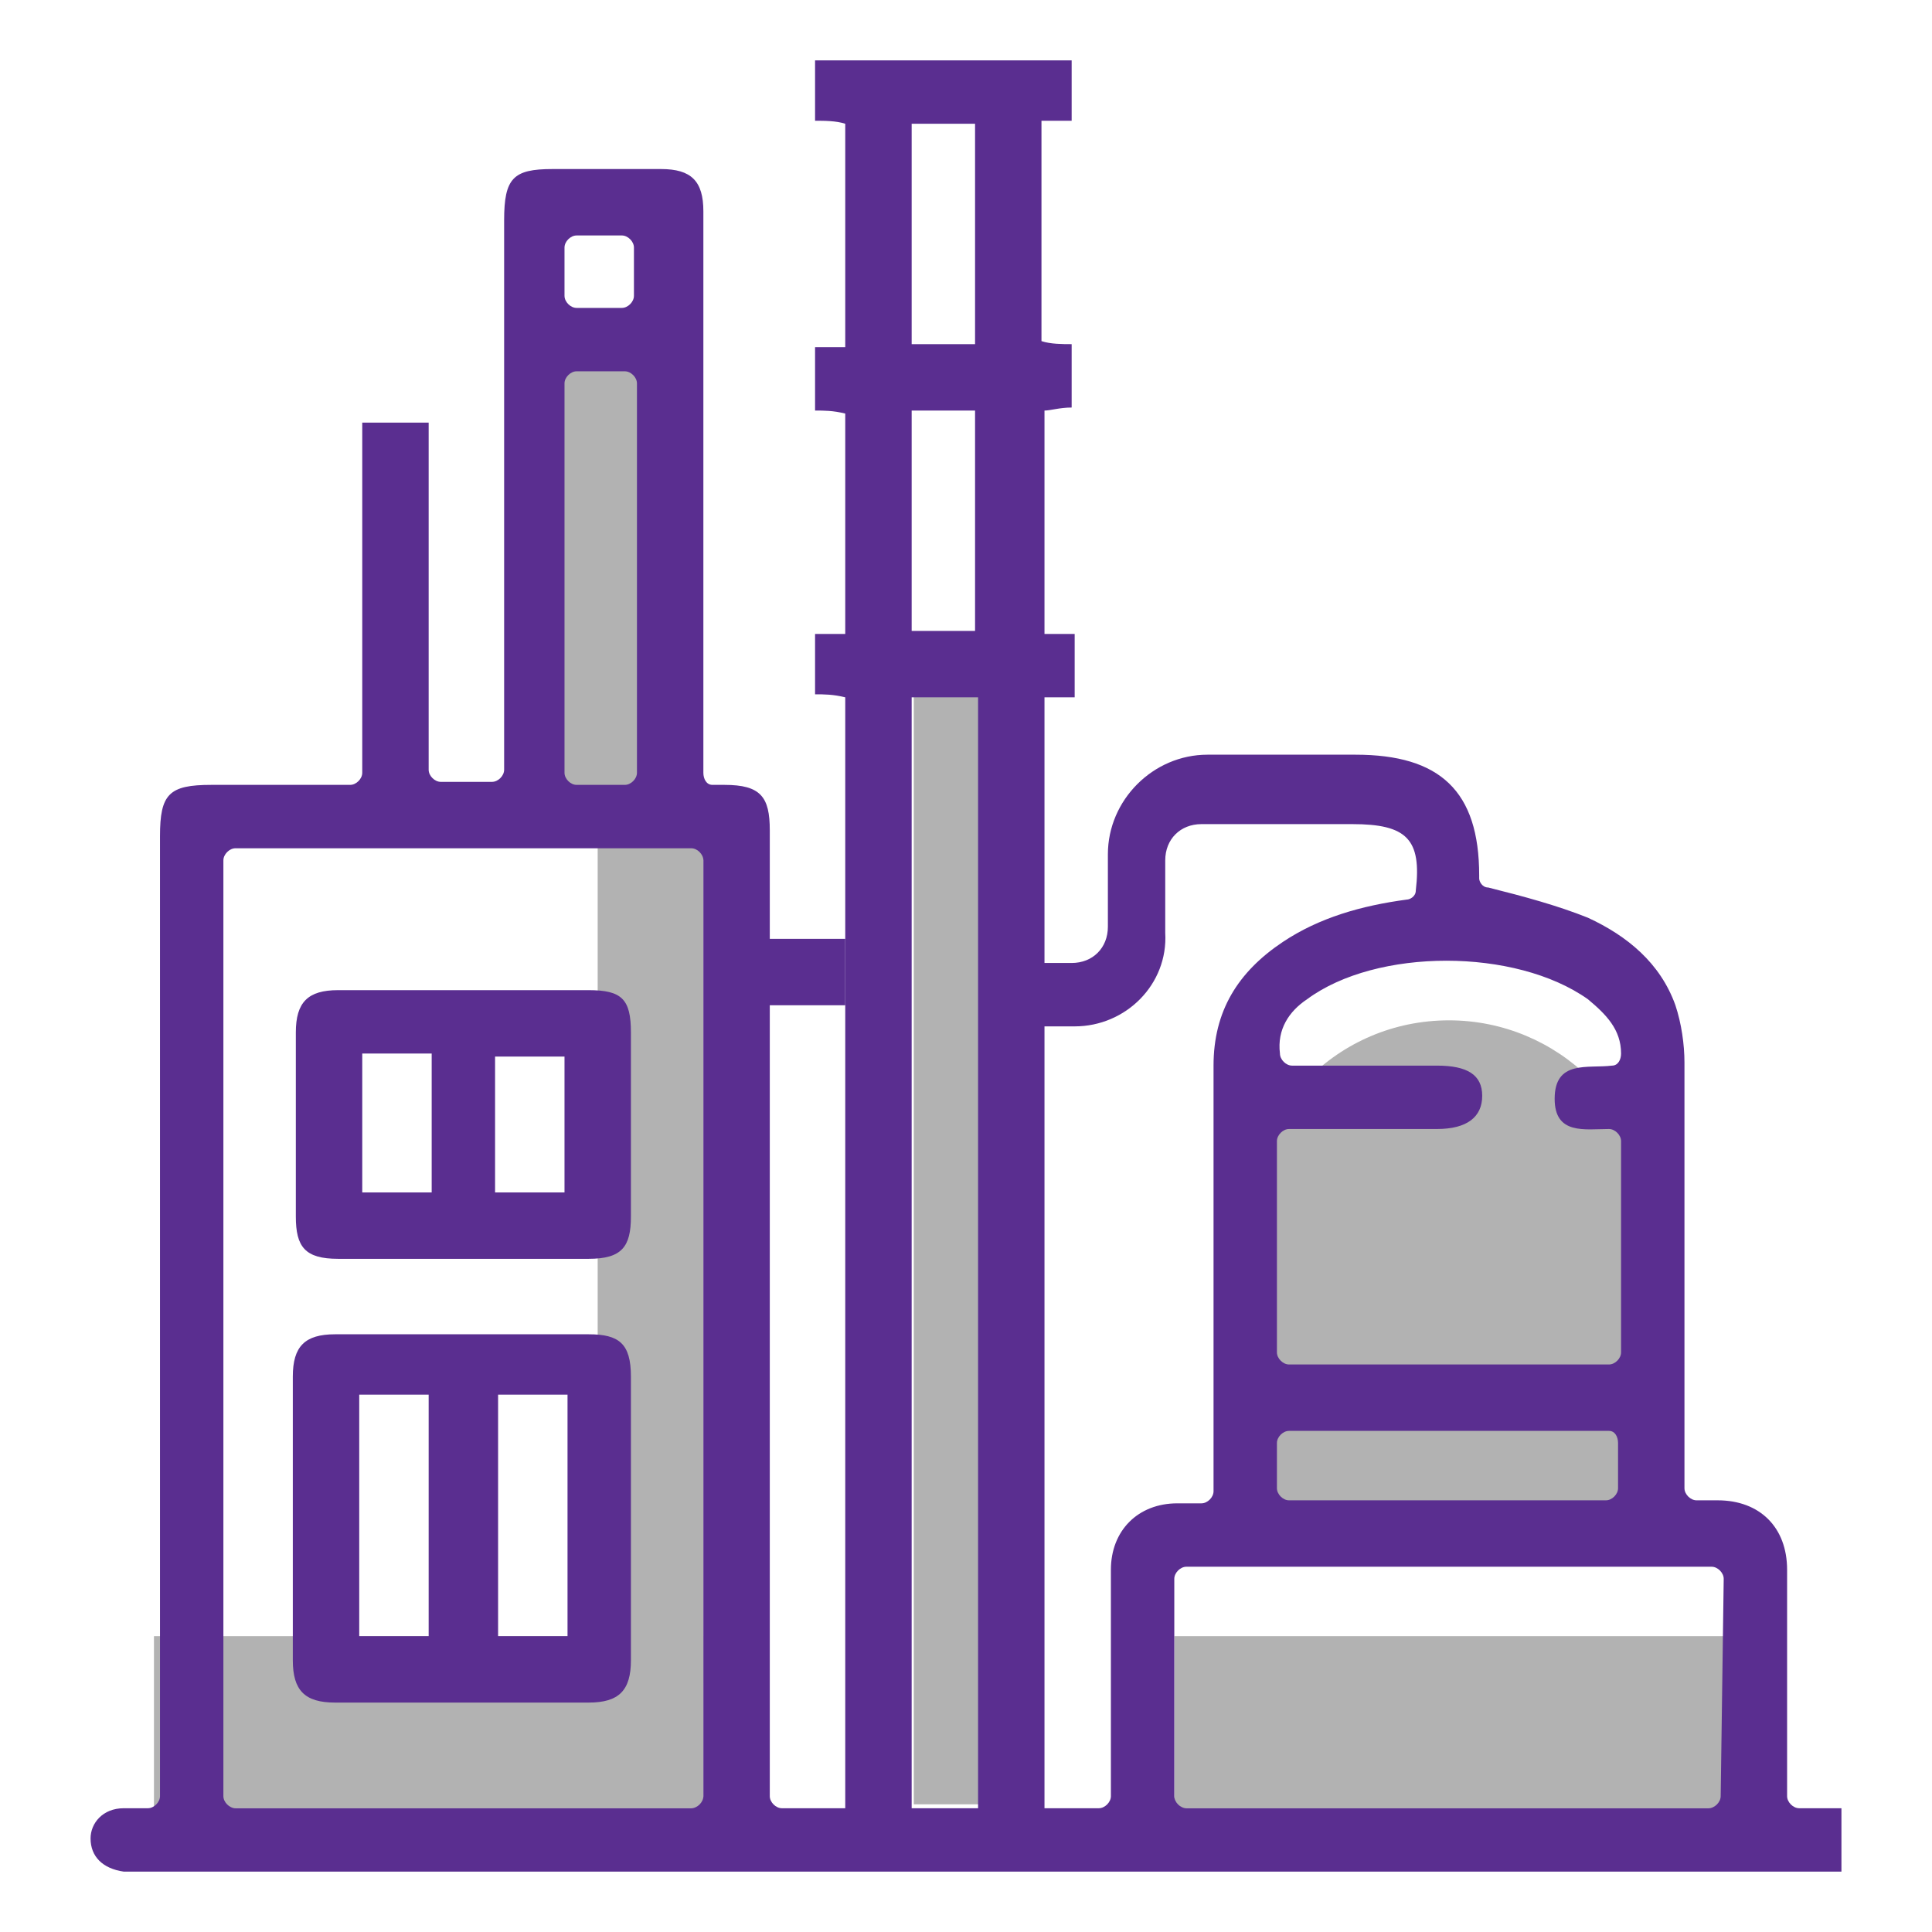
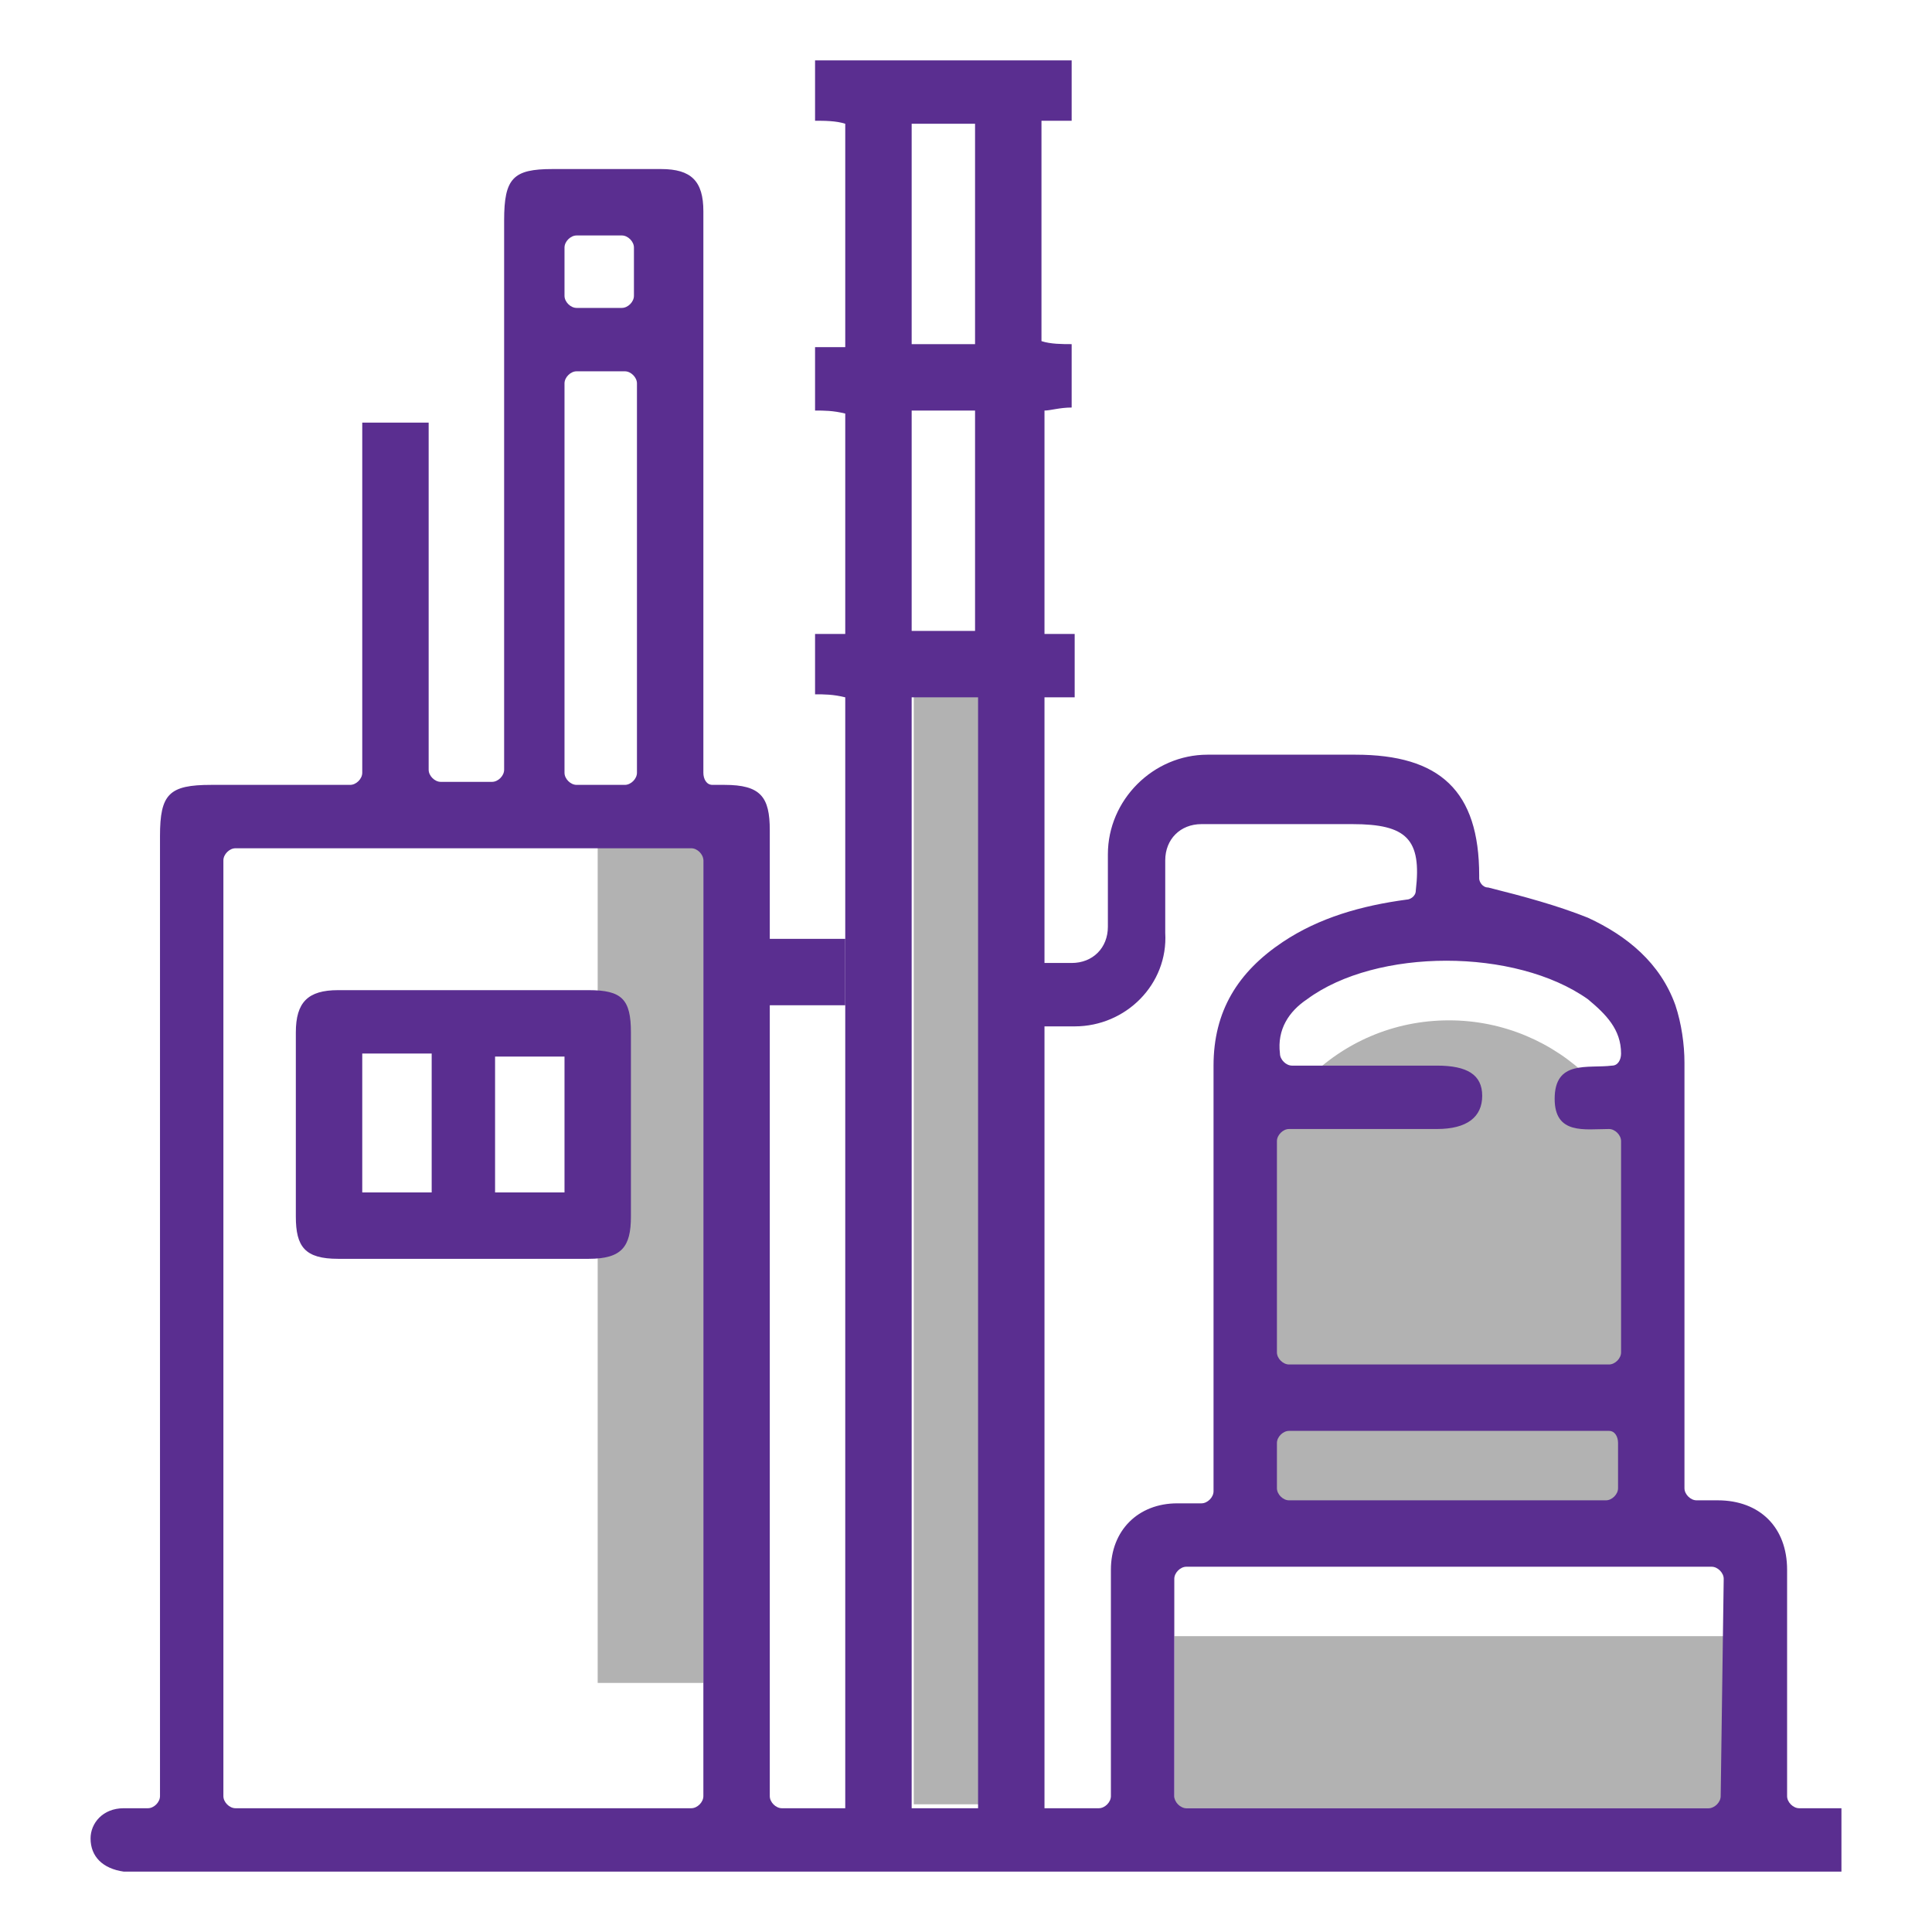
<svg xmlns="http://www.w3.org/2000/svg" id="Layer_1" x="0px" y="0px" viewBox="0 0 64 64" style="enable-background:new 0 0 64 64;" xml:space="preserve">
  <style type="text/css">	.st0{fill:#B2B2B2;}	.st1{fill:#5A2E90;}</style>
  <path class="st0" d="M54.5,50.8H41.4V40.4c0-3.6,2.9-6.6,6.6-6.6h0c3.6,0,6.6,2.9,6.6,6.6V50.8z" />
  <rect x="38.9" y="54.2" class="st0" width="18.2" height="5.7" />
-   <rect x="5.1" y="54.2" class="st0" width="18.2" height="5.7" />
  <rect x="7.5" y="39.9" transform="matrix(-1.836970e-16 1 -1 -1.836970e-16 63.199 20.049)" class="st0" width="28.2" height="3.5" />
  <rect x="13.2" y="39.3" transform="matrix(-1.836970e-16 1 -1 -1.836970e-16 73.07 9.07)" class="st0" width="37.5" height="3.5" />
-   <rect x="18.5" y="11.2" class="st0" width="2.7" height="15.8" />
  <g>
    <g>
      <path class="st1" d="M35.5,13.5v-2.1c-0.3,0-0.7,0-1-0.1V4h1V2c-4.6,0-3.9,0-8.5,0v2c0.3,0,0.7,0,1,0.1v7.4h-1v2.1   c0.3,0,0.6,0,1,0.1V21h-1v2c0.3,0,0.6,0,1,0.1v1v8.3v2.2v1.1v25.5h2h0.2V34.6v-2.2v-8.3v-1c0.9,0,1.1,0,1.1,0h1.1v1.5   c0,2.7,0,2.3,0,9.5c0,8.5,0,18.7,0,27.1h2.2V23.1c0.3,0,0.7,0,1,0V21h-1v-7.4C34.8,13.6,35.1,13.5,35.5,13.5z M32.3,20.9h-1   c0,0-0.2,0-1.1,0v-7.3c0.9,0,1.1,0,1.1,0h1V20.9z M32.3,11.4h-1c0,0-0.2,0-1.1,0V4.1c0.9,0,1.1,0,1.1,0h1V11.4z" />
    </g>
    <g>
      <path class="st1" d="M12,14c0,3.7,0,7.5,0,11.2v0.4c0,0.2-0.2,0.4-0.4,0.4C10,26,8.5,26,7,26c-1.4,0-1.7,0.3-1.7,1.7v31.8   c0,0.2-0.2,0.4-0.4,0.4c-0.3,0-0.5,0-0.8,0c-0.7,0-1.1,0.5-1.1,1c0,0.6,0.4,1,1.1,1.1c0.2,0,0.3,0,0.5,0h27.7c0.7,0,1.4,0,2.2,0   c7.8,0,15.8,0,26.5,0v-2.1h-1.4c-0.2,0-0.4-0.2-0.4-0.4v-0.3c0-2.4,0-4.8,0-7.2c0-1.4-0.9-2.3-2.3-2.3c-0.2,0-0.5,0-0.7,0   s-0.4-0.2-0.4-0.4v-0.6c0-7.6,0-5.9,0-13.5c0-0.6-0.1-1.3-0.3-1.9c-0.5-1.4-1.6-2.3-2.9-2.9c-1-0.4-2.1-0.7-3.3-1   c-0.2,0-0.3-0.2-0.3-0.3V29c0-2.8-1.3-4-4.1-4H40c-1.8,0-3.3,1.5-3.3,3.3v2.4c0,0.7-0.5,1.2-1.2,1.2h-1.6V34h1.7   c1.7,0,3.1-1.4,3-3.1l0-2.4c0-0.7,0.5-1.2,1.2-1.2c1.9,0,1.3,0,5,0c1.8,0,2.3,0.5,2.1,2.2c0,0.2-0.2,0.3-0.3,0.3   c-1.5,0.2-2.9,0.6-4.1,1.4c-1.5,1-2.3,2.3-2.3,4.1c0,7.6,0,5.9,0,13.5v0.6c0,0.2-0.2,0.4-0.4,0.4c-0.3,0-0.5,0-0.8,0   c-1.3,0-2.2,0.9-2.2,2.2c0,0.6,0,1.1,0,1.7v1.7v2.2v1.9c0,0.2-0.2,0.4-0.4,0.4H30h-2h-2.1c-0.2,0-0.4-0.2-0.4-0.4v-8.7v-2.2v-2.3   v-2.2V33.3H28v-2.2h-2.5c0-1.2,0-2.4,0-3.6c0-1.1-0.3-1.5-1.5-1.5c-0.1,0-0.3,0-0.4,0c-0.2,0-0.3-0.2-0.3-0.4V25c0-6,0-12,0-18   c0-1-0.4-1.4-1.4-1.4c-1.2,0-2.4,0-3.6,0c-1.3,0-1.6,0.3-1.6,1.7v18.2c0,0.2-0.2,0.4-0.4,0.4h-1.7c-0.2,0-0.4-0.2-0.4-0.4v-0.4   c0-3.7,0-7.4,0-11.1H12z M18.7,8.2c0-0.2,0.2-0.4,0.4-0.4h1.5C20.8,7.8,21,8,21,8.2v1.6c0,0.2-0.2,0.4-0.4,0.4h-1.5   c-0.2,0-0.4-0.2-0.4-0.4V8.2z M18.7,12.7c0-0.2,0.2-0.4,0.4-0.4h1.6c0.2,0,0.4,0.2,0.4,0.4v12.9c0,0.2-0.2,0.4-0.4,0.4h-1.6   c-0.2,0-0.4-0.2-0.4-0.4V12.7z M23.3,59.5c0,0.2-0.2,0.4-0.4,0.4H7.8c-0.2,0-0.4-0.2-0.4-0.4v-31c0-0.2,0.2-0.4,0.4-0.4h15.1   c0.2,0,0.4,0.2,0.4,0.4C23.3,28.5,23.3,59.5,23.3,59.5z M43.3,33.1c2.3-1.7,6.9-1.7,9.3,0c0.6,0.5,1.1,1,1.1,1.8   c0,0.2-0.1,0.4-0.3,0.4c-0.8,0.1-1.9-0.2-1.9,1.1c0,1.2,1,1,1.8,1c0.2,0,0.4,0.2,0.4,0.4v7c0,0.2-0.2,0.4-0.4,0.4H42.7   c-0.2,0-0.4-0.2-0.4-0.4v-7c0-0.2,0.2-0.4,0.4-0.4h1.2c1.2,0,2.4,0,3.7,0c1,0,1.5-0.4,1.5-1.1c0-0.7-0.5-1-1.5-1   c-1.5,0-2.9,0-4.4,0h-0.4c-0.2,0-0.4-0.2-0.4-0.4C42.3,34.1,42.7,33.5,43.3,33.1z M53.6,47.8v1.5c0,0.2-0.2,0.4-0.4,0.4H42.7   c-0.2,0-0.4-0.2-0.4-0.4v-1.5c0-0.2,0.2-0.4,0.4-0.4h10.6C53.5,47.4,53.6,47.6,53.6,47.8z M57,59.5c0,0.2-0.2,0.4-0.4,0.4H39.3   c-0.2,0-0.4-0.2-0.4-0.4v-7.2c0-0.2,0.2-0.4,0.4-0.4h17.4c0.2,0,0.4,0.2,0.4,0.4L57,59.5L57,59.5z" />
-       <path class="st1" d="M20.9,50.2c0,1.6,0,3.2,0,4.8c0,1-0.4,1.4-1.4,1.4c-2.8,0-5.6,0-8.4,0c-1,0-1.4-0.4-1.4-1.4   c0-3.1,0-6.3,0-9.4c0-1,0.4-1.4,1.4-1.4c2.8,0,5.6,0,8.4,0c1,0,1.4,0.3,1.4,1.4C20.9,47.1,20.9,48.6,20.9,50.2z M14.2,54.2   c0-2.7,0-5.3,0-8c-0.8,0-1.6,0-2.3,0c0,2.7,0,5.3,0,8C12.7,54.2,13.5,54.2,14.2,54.2z M18.8,46.2c-0.8,0-1.6,0-2.3,0   c0,2.7,0,5.3,0,8c0.8,0,1.6,0,2.3,0C18.8,51.5,18.8,48.9,18.8,46.2z" />
      <path class="st1" d="M19.5,32.8c1.1,0,1.4,0.3,1.4,1.4c0,2,0,4,0,6.1c0,1-0.3,1.4-1.4,1.4c-2.8,0-5.5,0-8.3,0   c-1.1,0-1.4-0.4-1.4-1.4c0-2,0-4,0-6.1c0-1,0.4-1.4,1.4-1.4H19.5z M14.3,34.9c-0.8,0-1.5,0-2.3,0c0,1.5,0,3,0,4.6   c0.8,0,1.6,0,2.3,0C14.3,38,14.3,36.5,14.3,34.9z M16.4,39.5c0.8,0,1.6,0,2.3,0c0-1.6,0-3,0-4.5c-0.8,0-1.6,0-2.3,0   C16.4,36.5,16.4,38,16.4,39.5z" />
    </g>
  </g>
</svg>